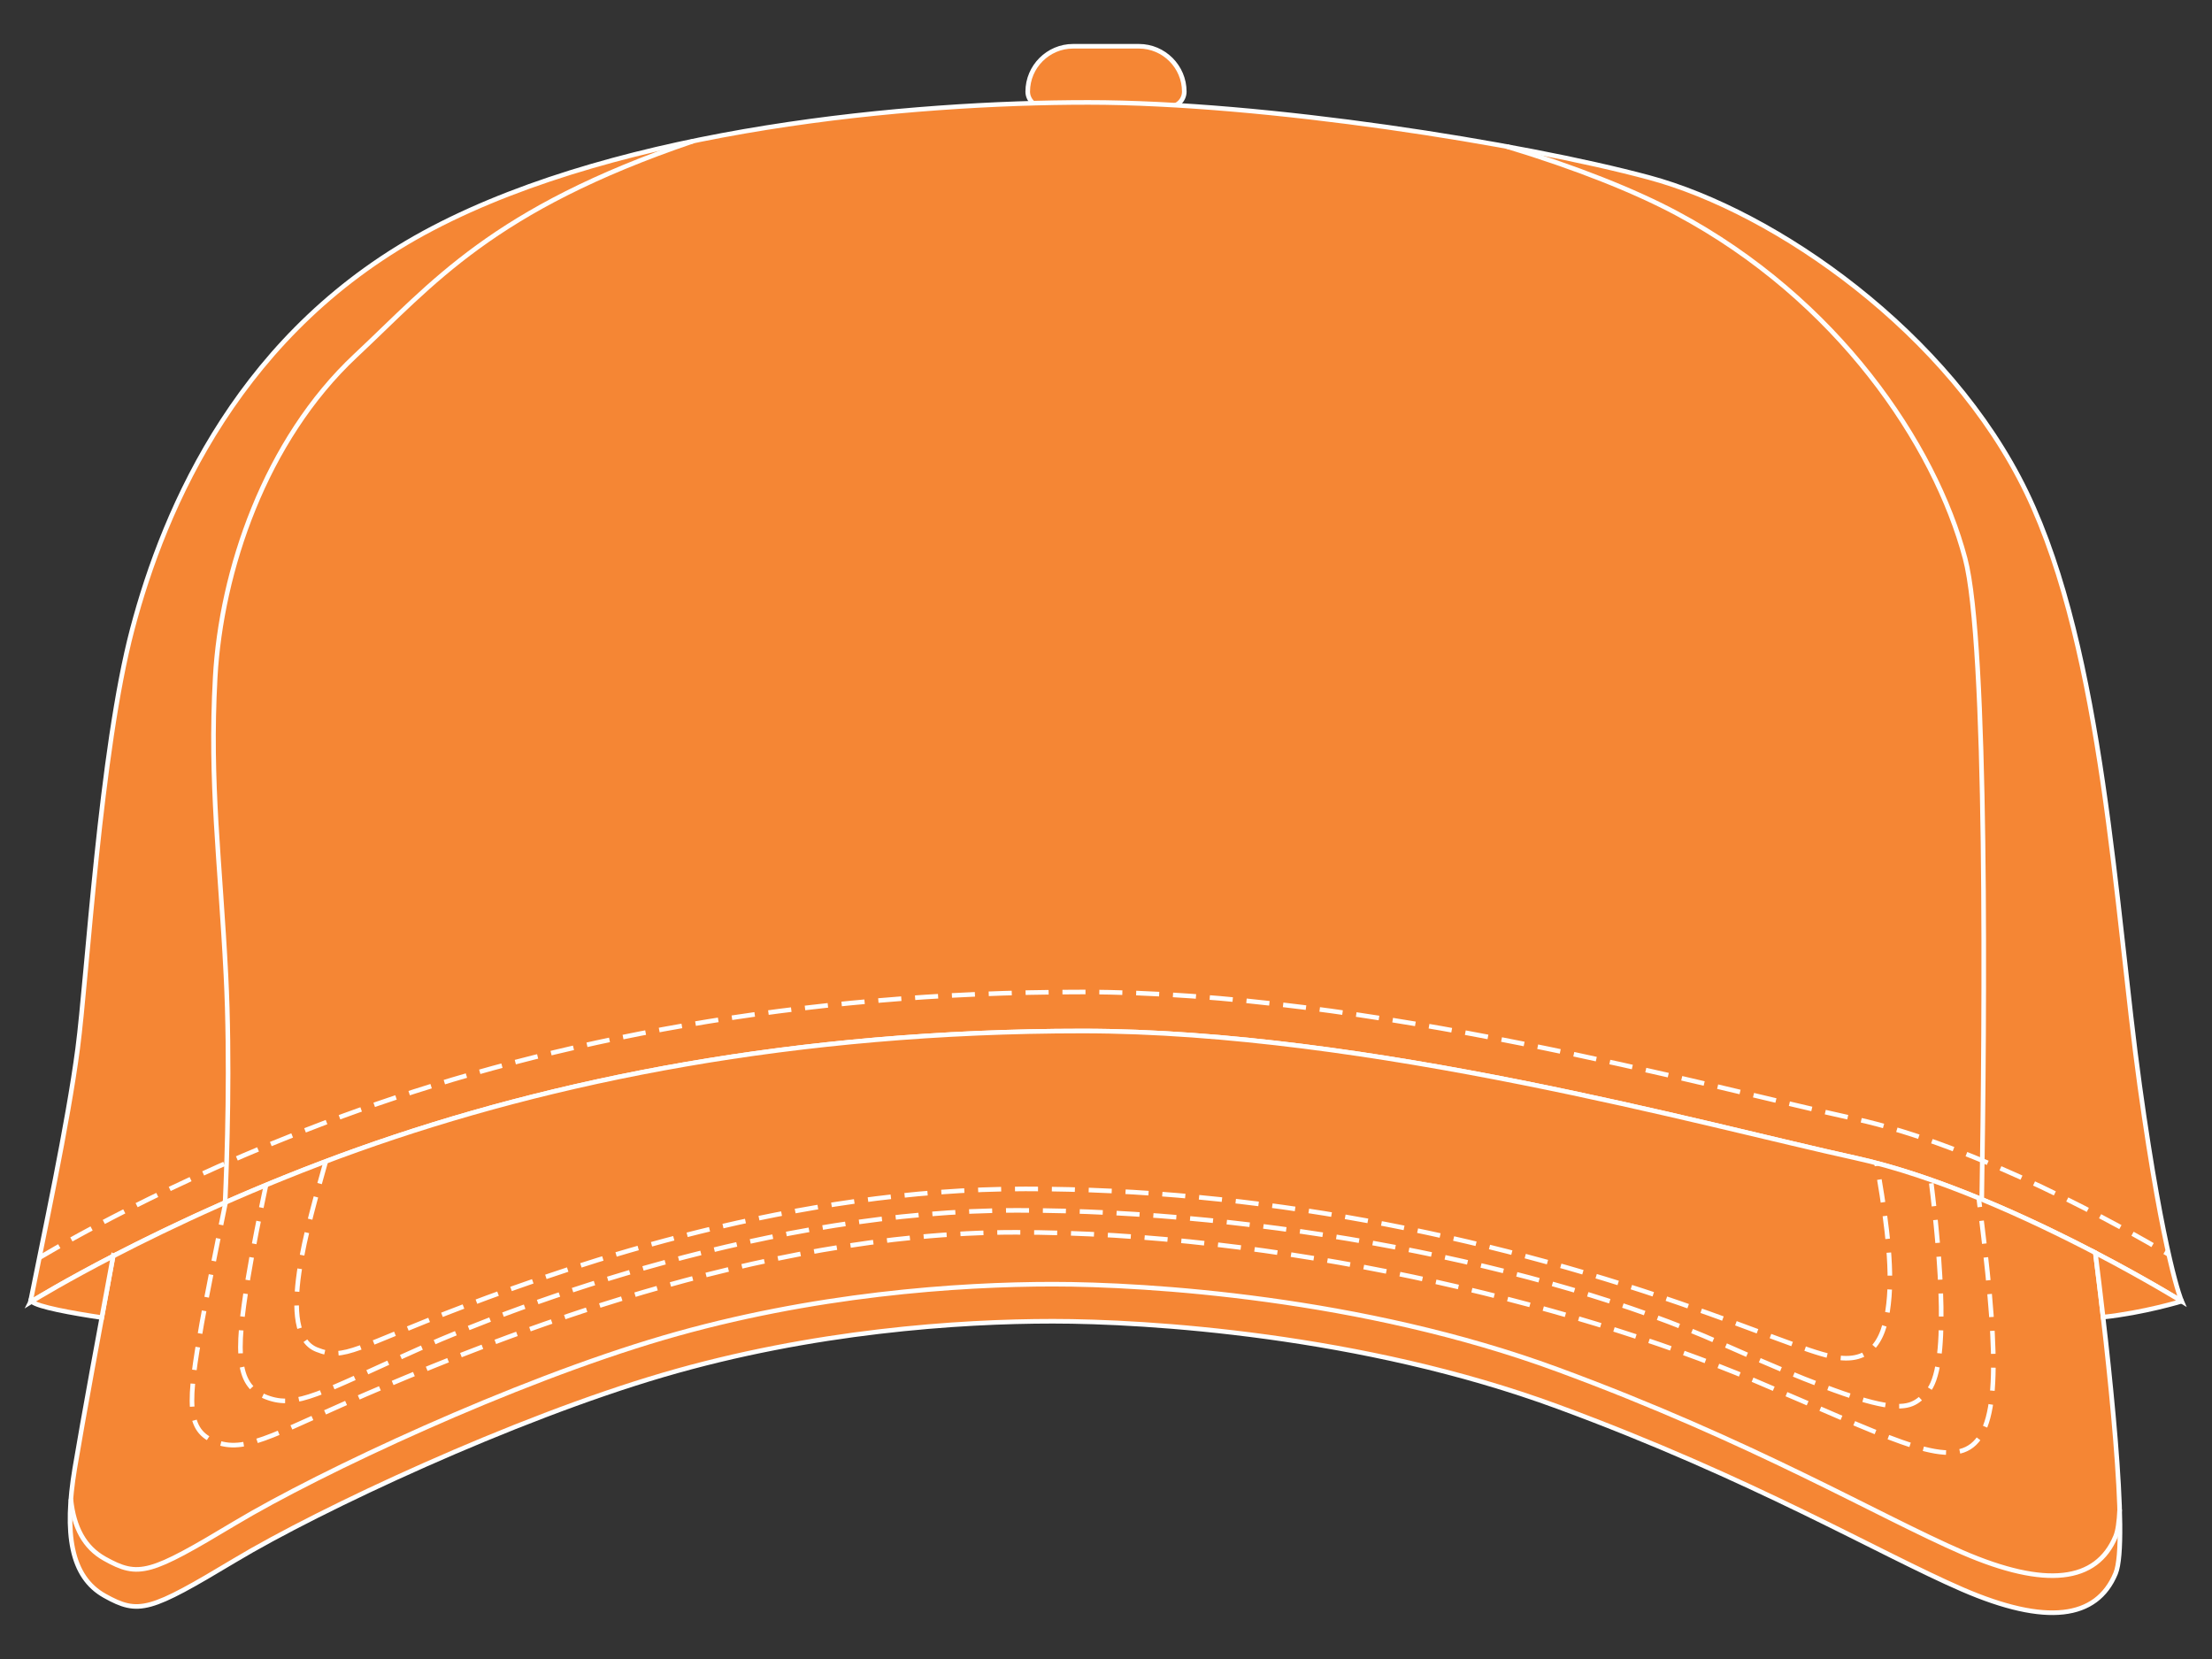
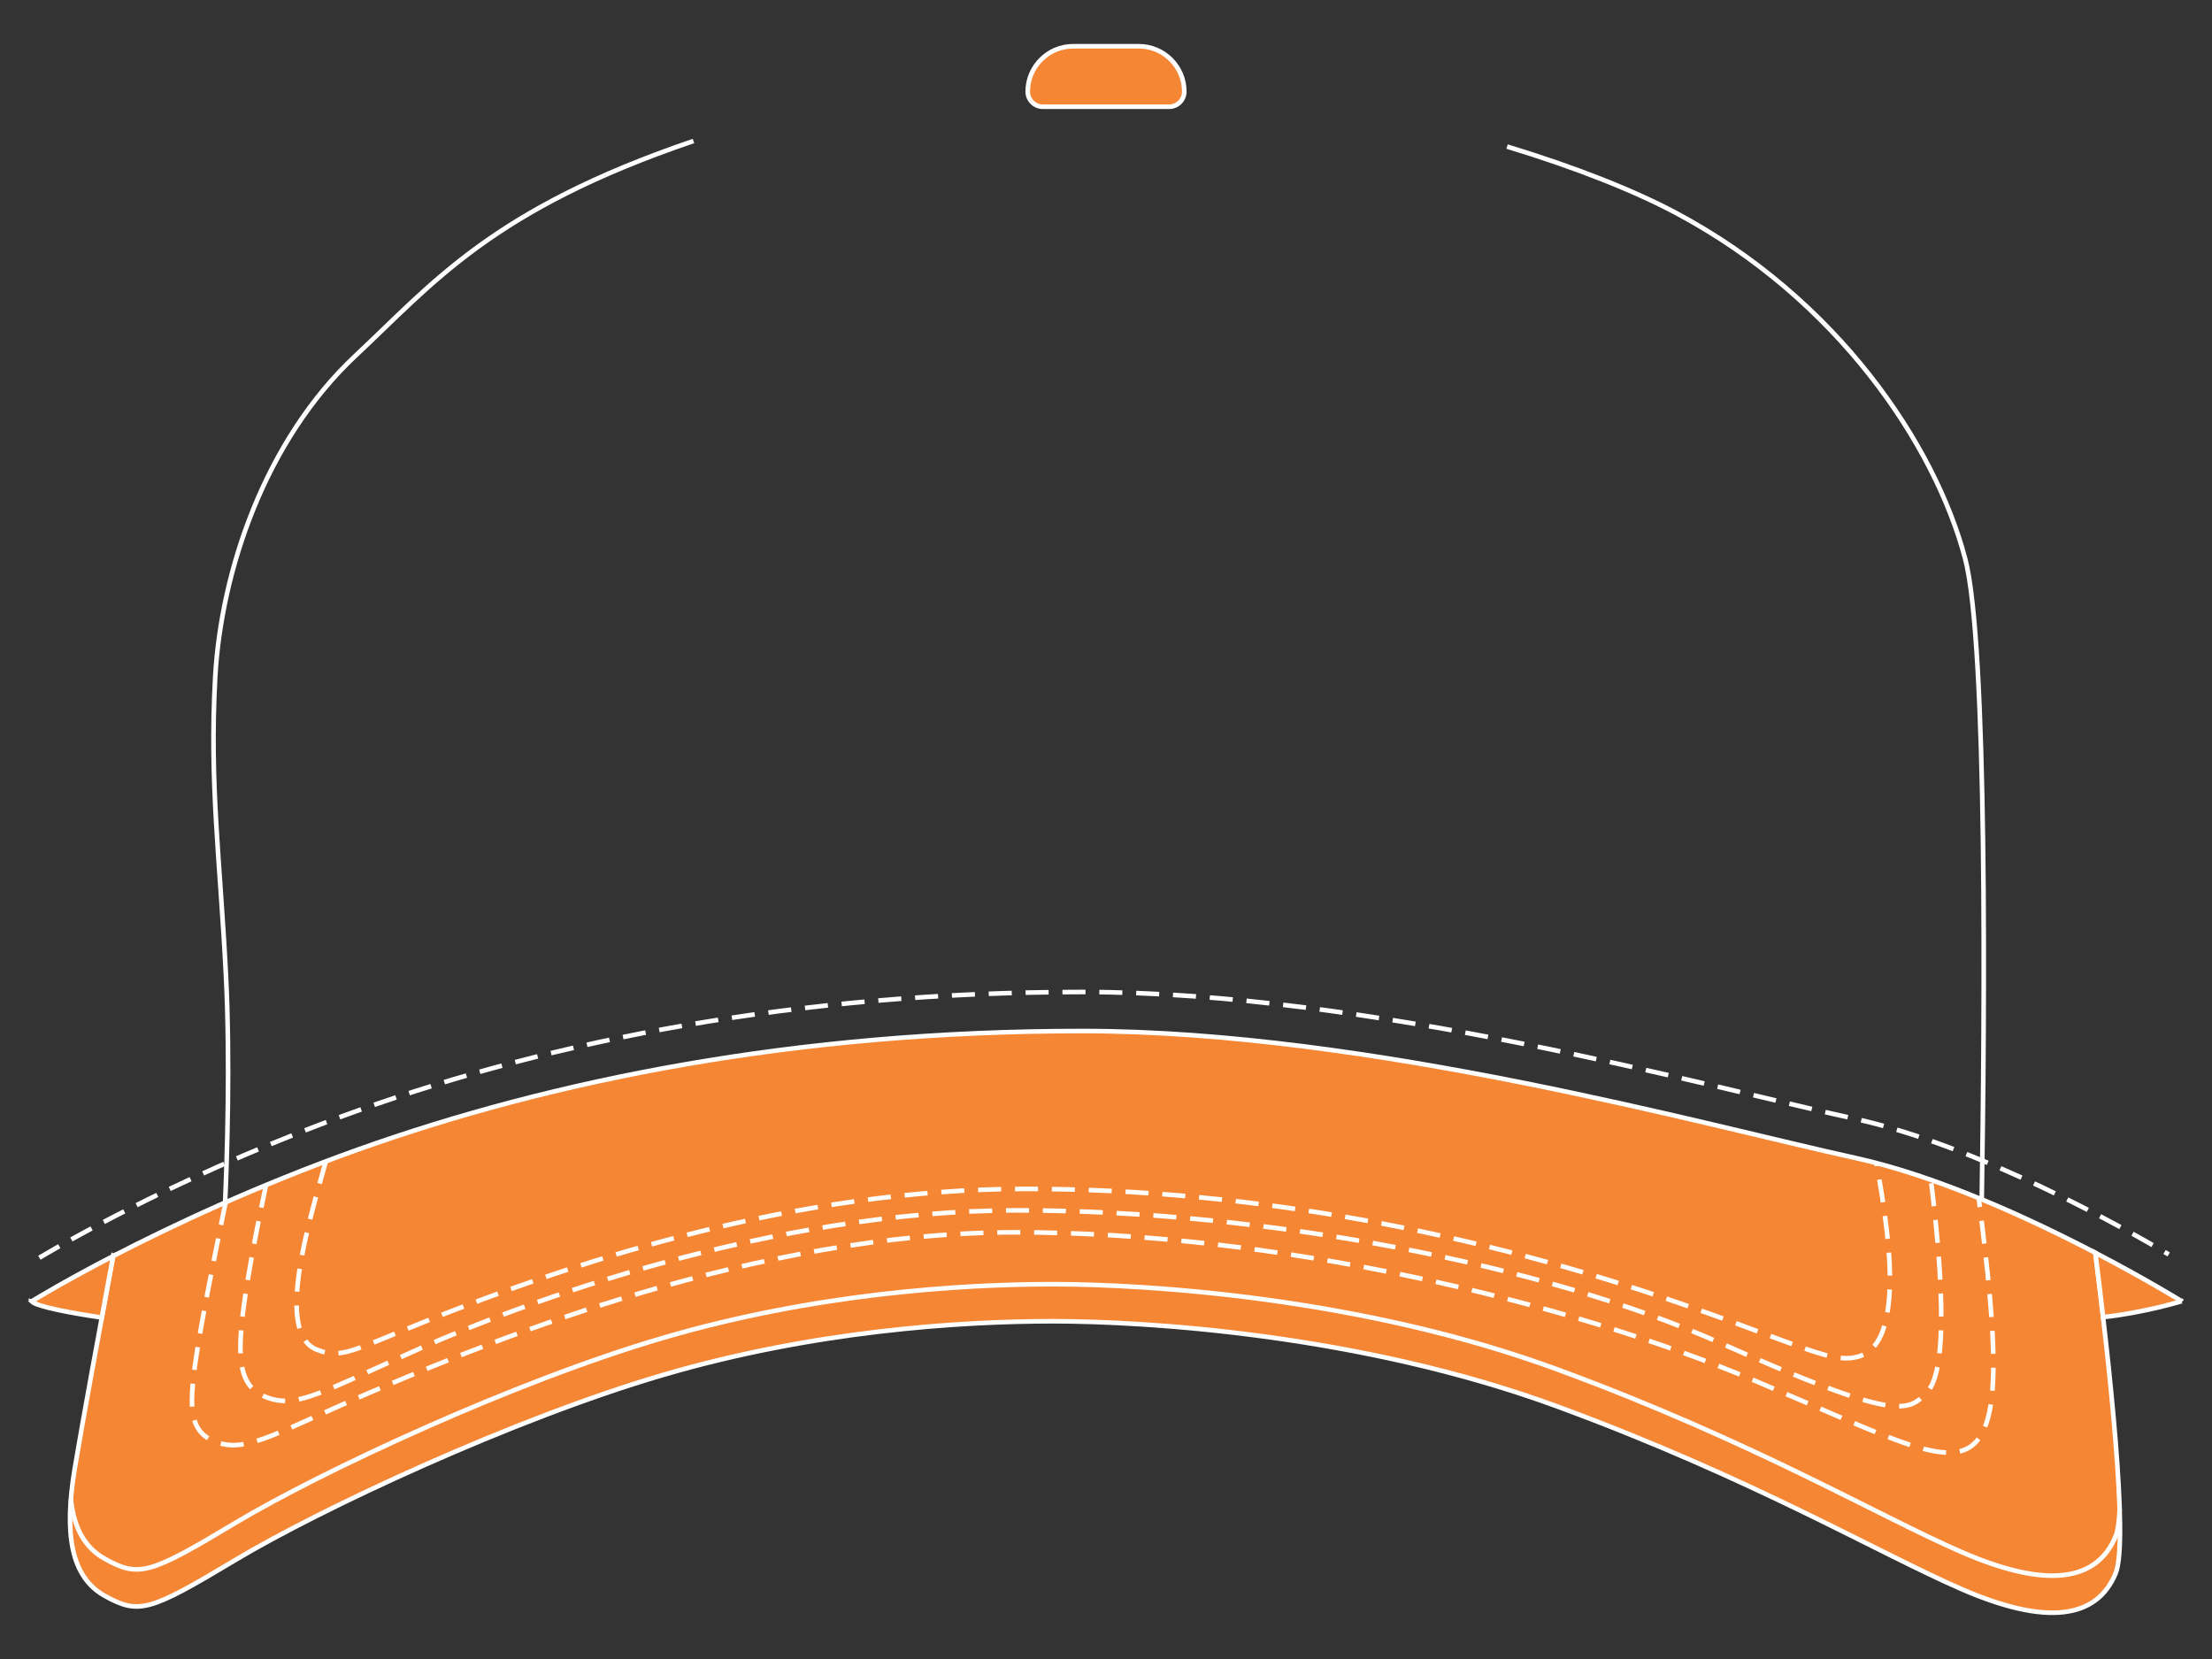
<svg xmlns="http://www.w3.org/2000/svg" xml:space="preserve" width="4.724in" height="3.543in" version="1.1" style="shape-rendering:geometricPrecision; text-rendering:geometricPrecision; image-rendering:optimizeQuality; fill-rule:evenodd; clip-rule:evenodd" viewBox="0 0 4724.41 3543.31">
  <rect x="0" y="0" width="4724.41" height="3543.31" fill="#333333" stroke="none" />
  <defs>
    <style type="text/css">
   
    .str1 {stroke:#FEFEFE;stroke-width:9.84;stroke-miterlimit:22.926}
    .str0 {stroke:#FEFEFE;stroke-width:9.84;stroke-miterlimit:2.613}
    .str2 {stroke:#FEFEFE;stroke-width:9.84;stroke-miterlimit:22.926;stroke-dasharray:49.213 29.528}
    .str3 {stroke:#FEFEFE;stroke-width:9.84;stroke-miterlimit:2.613;stroke-dasharray:49.213 29.528}
    .fil1 {fill:none}
    .fil0 {fill:#F58634}
   
  </style>
  </defs>
  <g id="Layer_x0020_1">
    <g id="_1499247920512">
      <path class="fil0 str0" d="M2291.89 98.8l140.63 0c53.28,0 96.87,43.59 96.87,96.87l0 0c0,17.76 -14.53,32.29 -32.29,32.29l-269.79 0c-17.76,0 -32.29,-14.53 -32.29,-32.29l0 -0c0,-53.28 43.59,-96.87 96.87,-96.87z" />
-       <path class="fil0 str1" d="M64.81 2781.22c0,0 285.4,-178.13 699.99,-326.04 414.59,-147.92 934.37,-253.13 1546.87,-253.13 612.5,0 1335.43,202.09 1650.01,270.84 314.58,68.75 697.92,306.25 697.92,306.25 0,0 -37.48,-85.39 -89.56,-460.4 -52.08,-375 -77.09,-925 -241.67,-1266.67 -164.59,-341.67 -535.43,-599.99 -806.26,-672.91 -270.83,-72.92 -820.83,-160.42 -1197.92,-160.42 -377.08,0 -989.57,54.17 -1399.98,268.75 -410.42,214.58 -572.92,595.83 -641.67,856.25 -68.75,260.42 -95.83,736.45 -116.67,895.83 -20.83,159.38 -73.96,405.21 -101.06,541.64z" />
      <path class="fil1 str2" d="M84.04 2686.28c70.45,-41.8 329.12,-188.98 680.76,-314.43 414.59,-147.92 934.37,-253.13 1546.87,-253.13 612.5,0 1335.43,202.09 1650.01,270.84 264.25,57.75 576.98,234.55 670.29,289.65" />
      <path class="fil1 str1" d="M480.78 2568.41c4.11,-93.07 11.12,-301.86 1.75,-486.1 -12.5,-245.83 -35.42,-408.33 -22.92,-635.42 12.5,-227.09 106.25,-506.25 300,-687.5 165.09,-154.44 290.94,-311.91 721.53,-458.23m1737.7 11.87c146.98,44.56 271.9,94.37 361.59,142.2 343.75,183.33 552.09,493.74 616.67,737.5 48.24,182.07 41.86,977.8 35.54,1368.89" />
      <path class="fil0 str1" d="M241.64 2682.78c-23.79,128.09 -65.94,356.63 -82,453.72 -22.92,138.54 -8.85,231.26 64.06,271.88 72.92,40.63 95.83,33.33 278.13,-76.04 182.3,-109.37 594.8,-302.09 914.59,-395.83 319.8,-93.75 632.3,-114.58 832.3,-114.58 200,0 659.37,28.13 1078.13,182.29 418.75,154.17 686.46,313.54 864.59,390.62 178.13,77.08 286.46,63.54 327.09,-34.37 28.82,-69.46 -15.22,-462.25 -43.26,-684.75 -139.89,-72.98 -337.5,-164.33 -513.59,-202.81 -314.58,-68.75 -1037.51,-270.84 -1650.01,-270.84 -612.5,0 -1132.29,105.21 -1546.87,253.13 -217.45,77.58 -399.32,163.46 -523.15,227.6z" />
      <path class="fil1 str1" d="M151.37 3201.91c6.21,60.14 28.76,103.02 72.33,127.3 72.92,40.63 95.83,33.33 278.13,-76.04 182.3,-109.37 594.8,-302.09 914.59,-395.83 319.8,-93.75 632.3,-114.58 832.3,-114.58 200,0 659.37,28.13 1078.13,182.29 418.75,154.17 686.46,313.54 864.59,390.62 178.13,77.08 286.46,63.54 327.09,-34.37 4.69,-11.3 7.44,-31.17 8.66,-57.44" />
      <path class="fil1 str3" d="M481.87 2567.93c-18.2,88.02 -42.96,213.03 -51.04,259.34 -29.05,166.66 -35.32,229.17 32.12,253.13 67.44,23.96 131.6,-23.95 359.21,-119.79 227.61,-95.83 790.68,-328.65 1346.87,-328.65 556.19,0 1176.65,147.41 1577.19,316.15 278.47,117.32 405.07,186.85 465.88,139.13 62.33,-48.91 53.91,-219.26 14.06,-528.3m-3530.29 -78.46c-37.19,133.91 -108.46,366.52 -19.49,402 60.06,23.96 82.12,-4.17 318.17,-93.76 236.06,-89.59 700.28,-249.47 1195.65,-249.47 495.37,0 976.35,98.44 1397.67,244.28 176.88,61.22 270.28,102.22 324.39,113.83 88.38,18.96 115.91,-39.59 122.85,-127.96 6.55,-83.43 -11.68,-197.78 -27.24,-285.36m-3439.74 47.01c-13.86,65.3 -28.15,136.98 -38.46,199.34 -27.54,166.67 -23.61,230.21 40.33,254.17 63.94,23.96 112.9,-9.37 328.66,-105.21 215.76,-95.83 747.55,-294.27 1274.8,-294.27 527.24,0 1122.31,115.11 1502.01,283.86 379.7,168.75 399.68,146.37 440.23,104.7 48.66,-50 29.22,-286.66 8.32,-453.7" />
      <path class="fil0 str0" d="M217.36 2814.09c-63.61,-9.54 -137.72,-22.85 -149.86,-34.53 13.19,-8.09 75.06,-45.46 174.14,-96.78 -6.91,37.19 -15.36,82.85 -24.28,131.31zm-151.59 -37.74c0,-0.4 0.06,-0.8 0.24,-1.2l-0.24 1.2z" />
      <path class="fil0 str0" d="M4659.6 2779.15c0,0 -80.73,24.74 -167.74,33.94 -5.7,-49.52 -11.42,-96.35 -16.59,-137.37 110.02,57.4 184.33,103.44 184.33,103.44z" />
    </g>
  </g>
</svg>